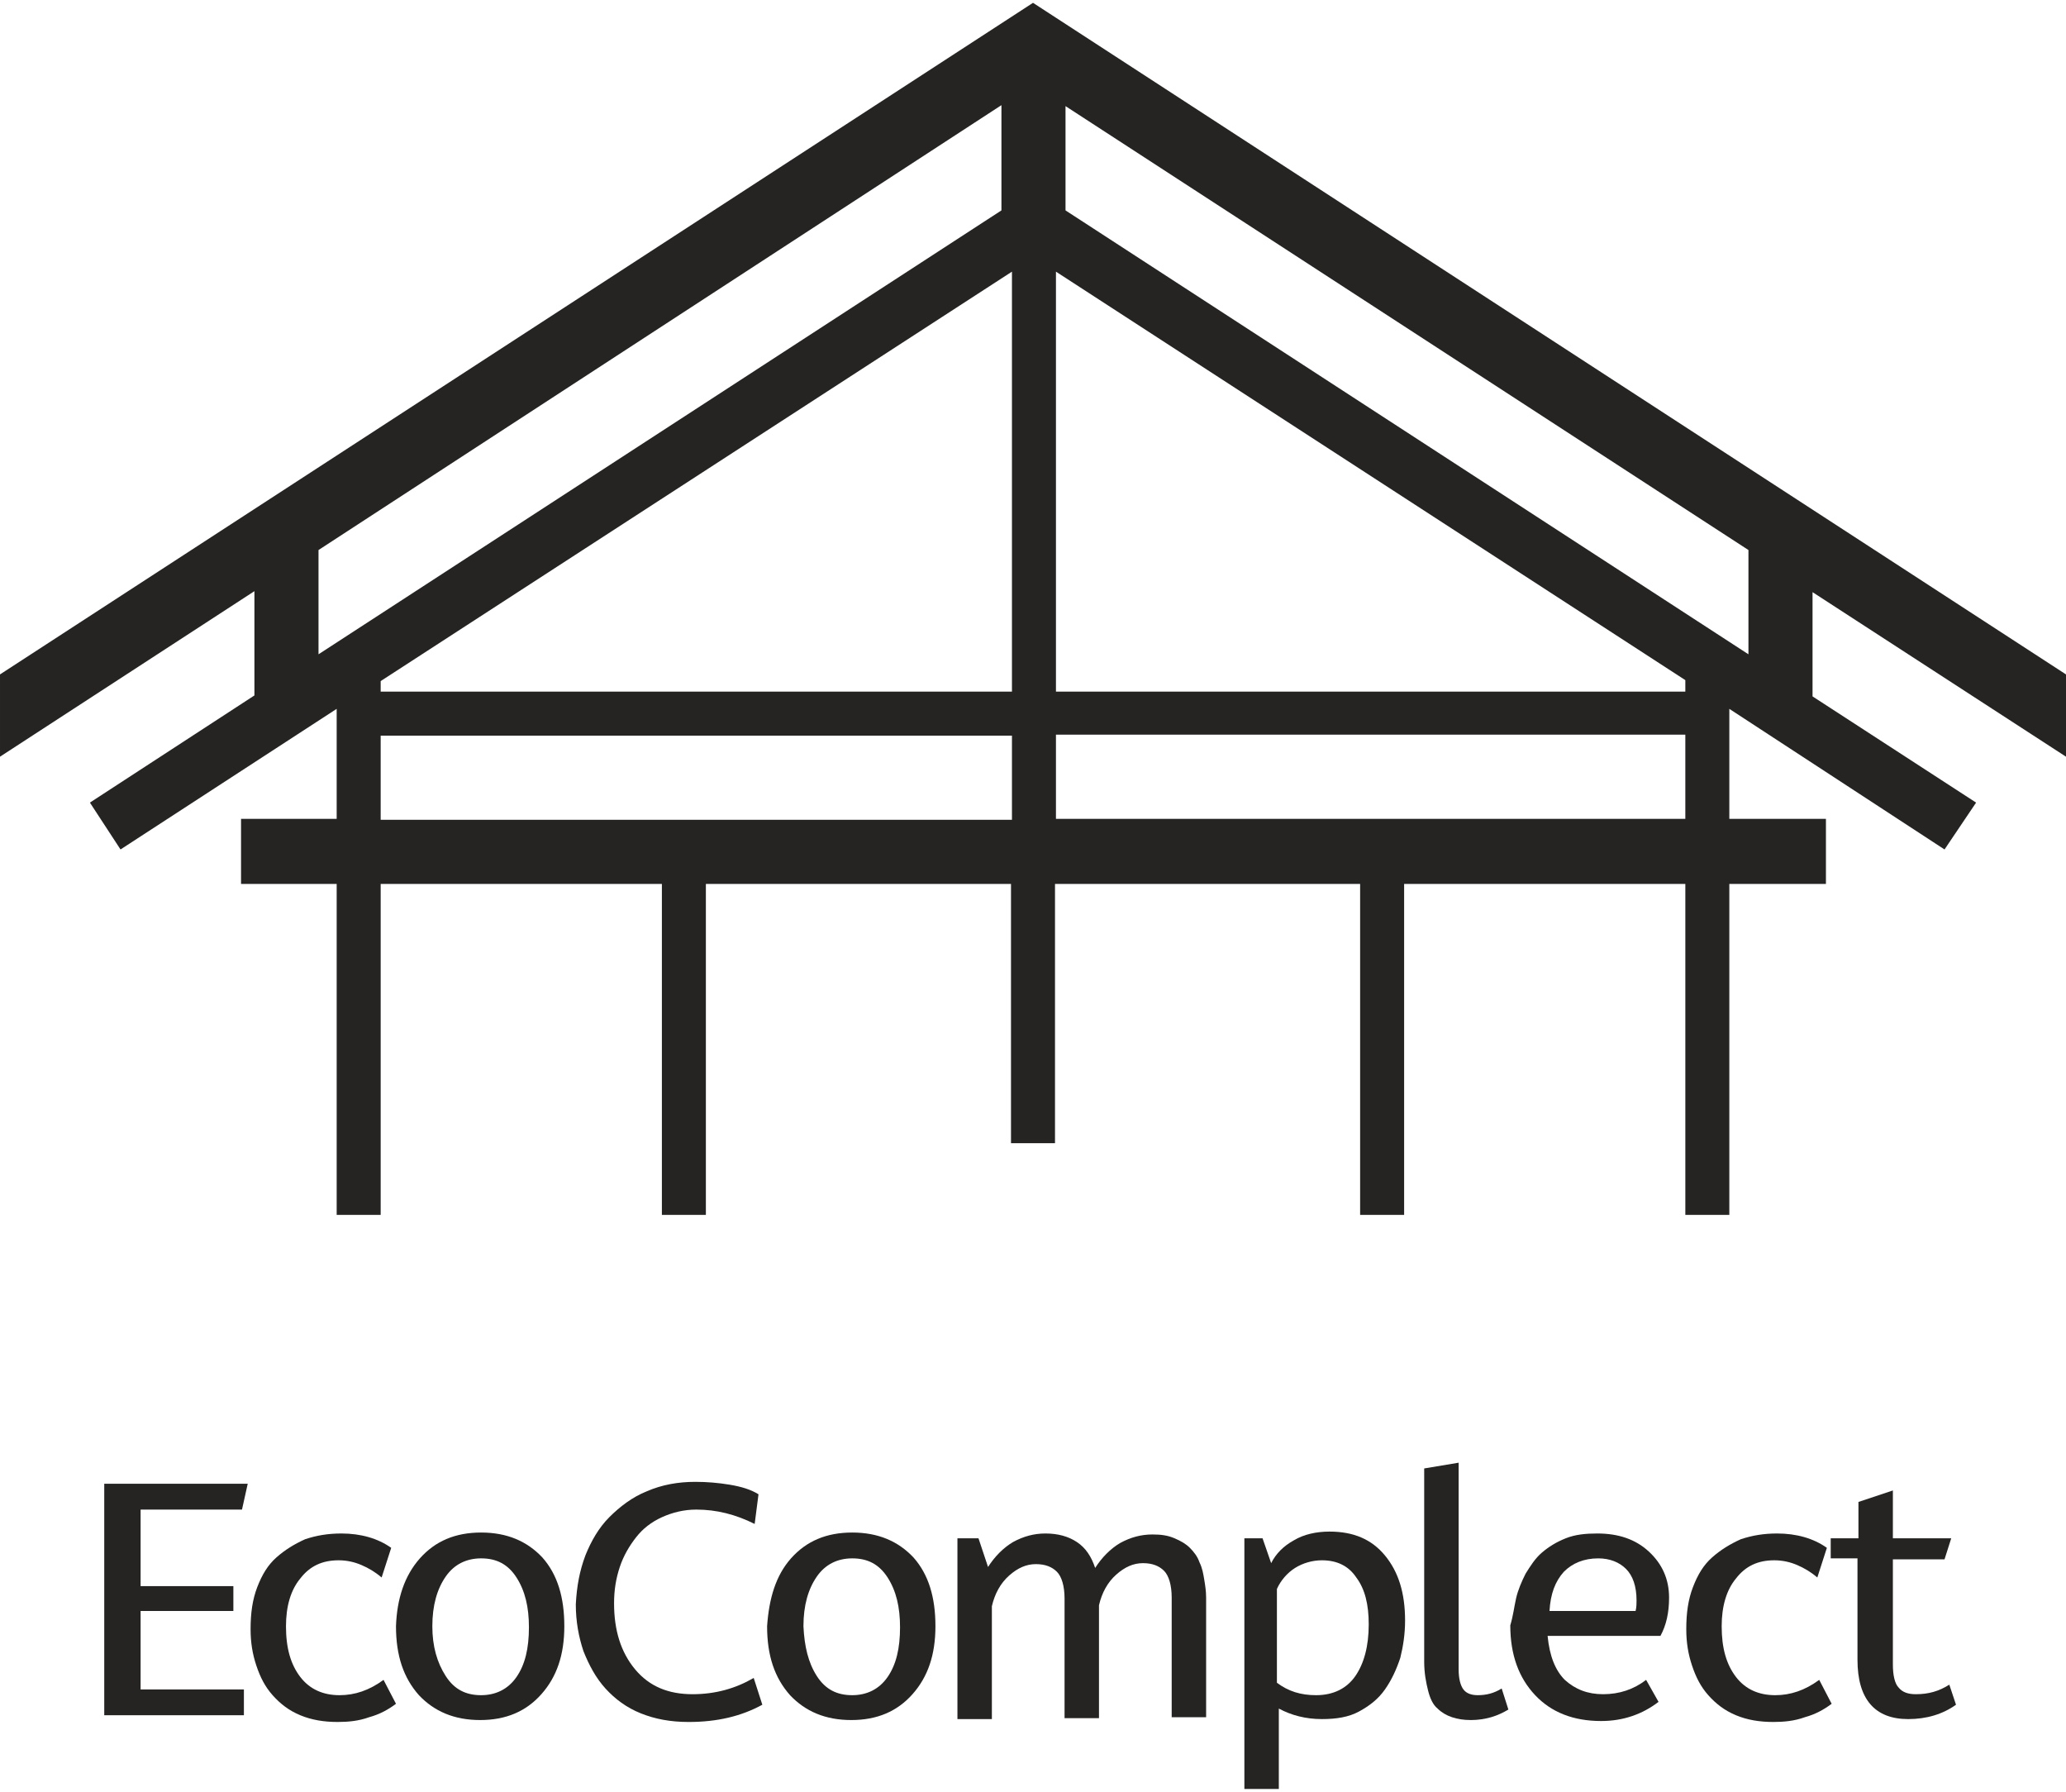
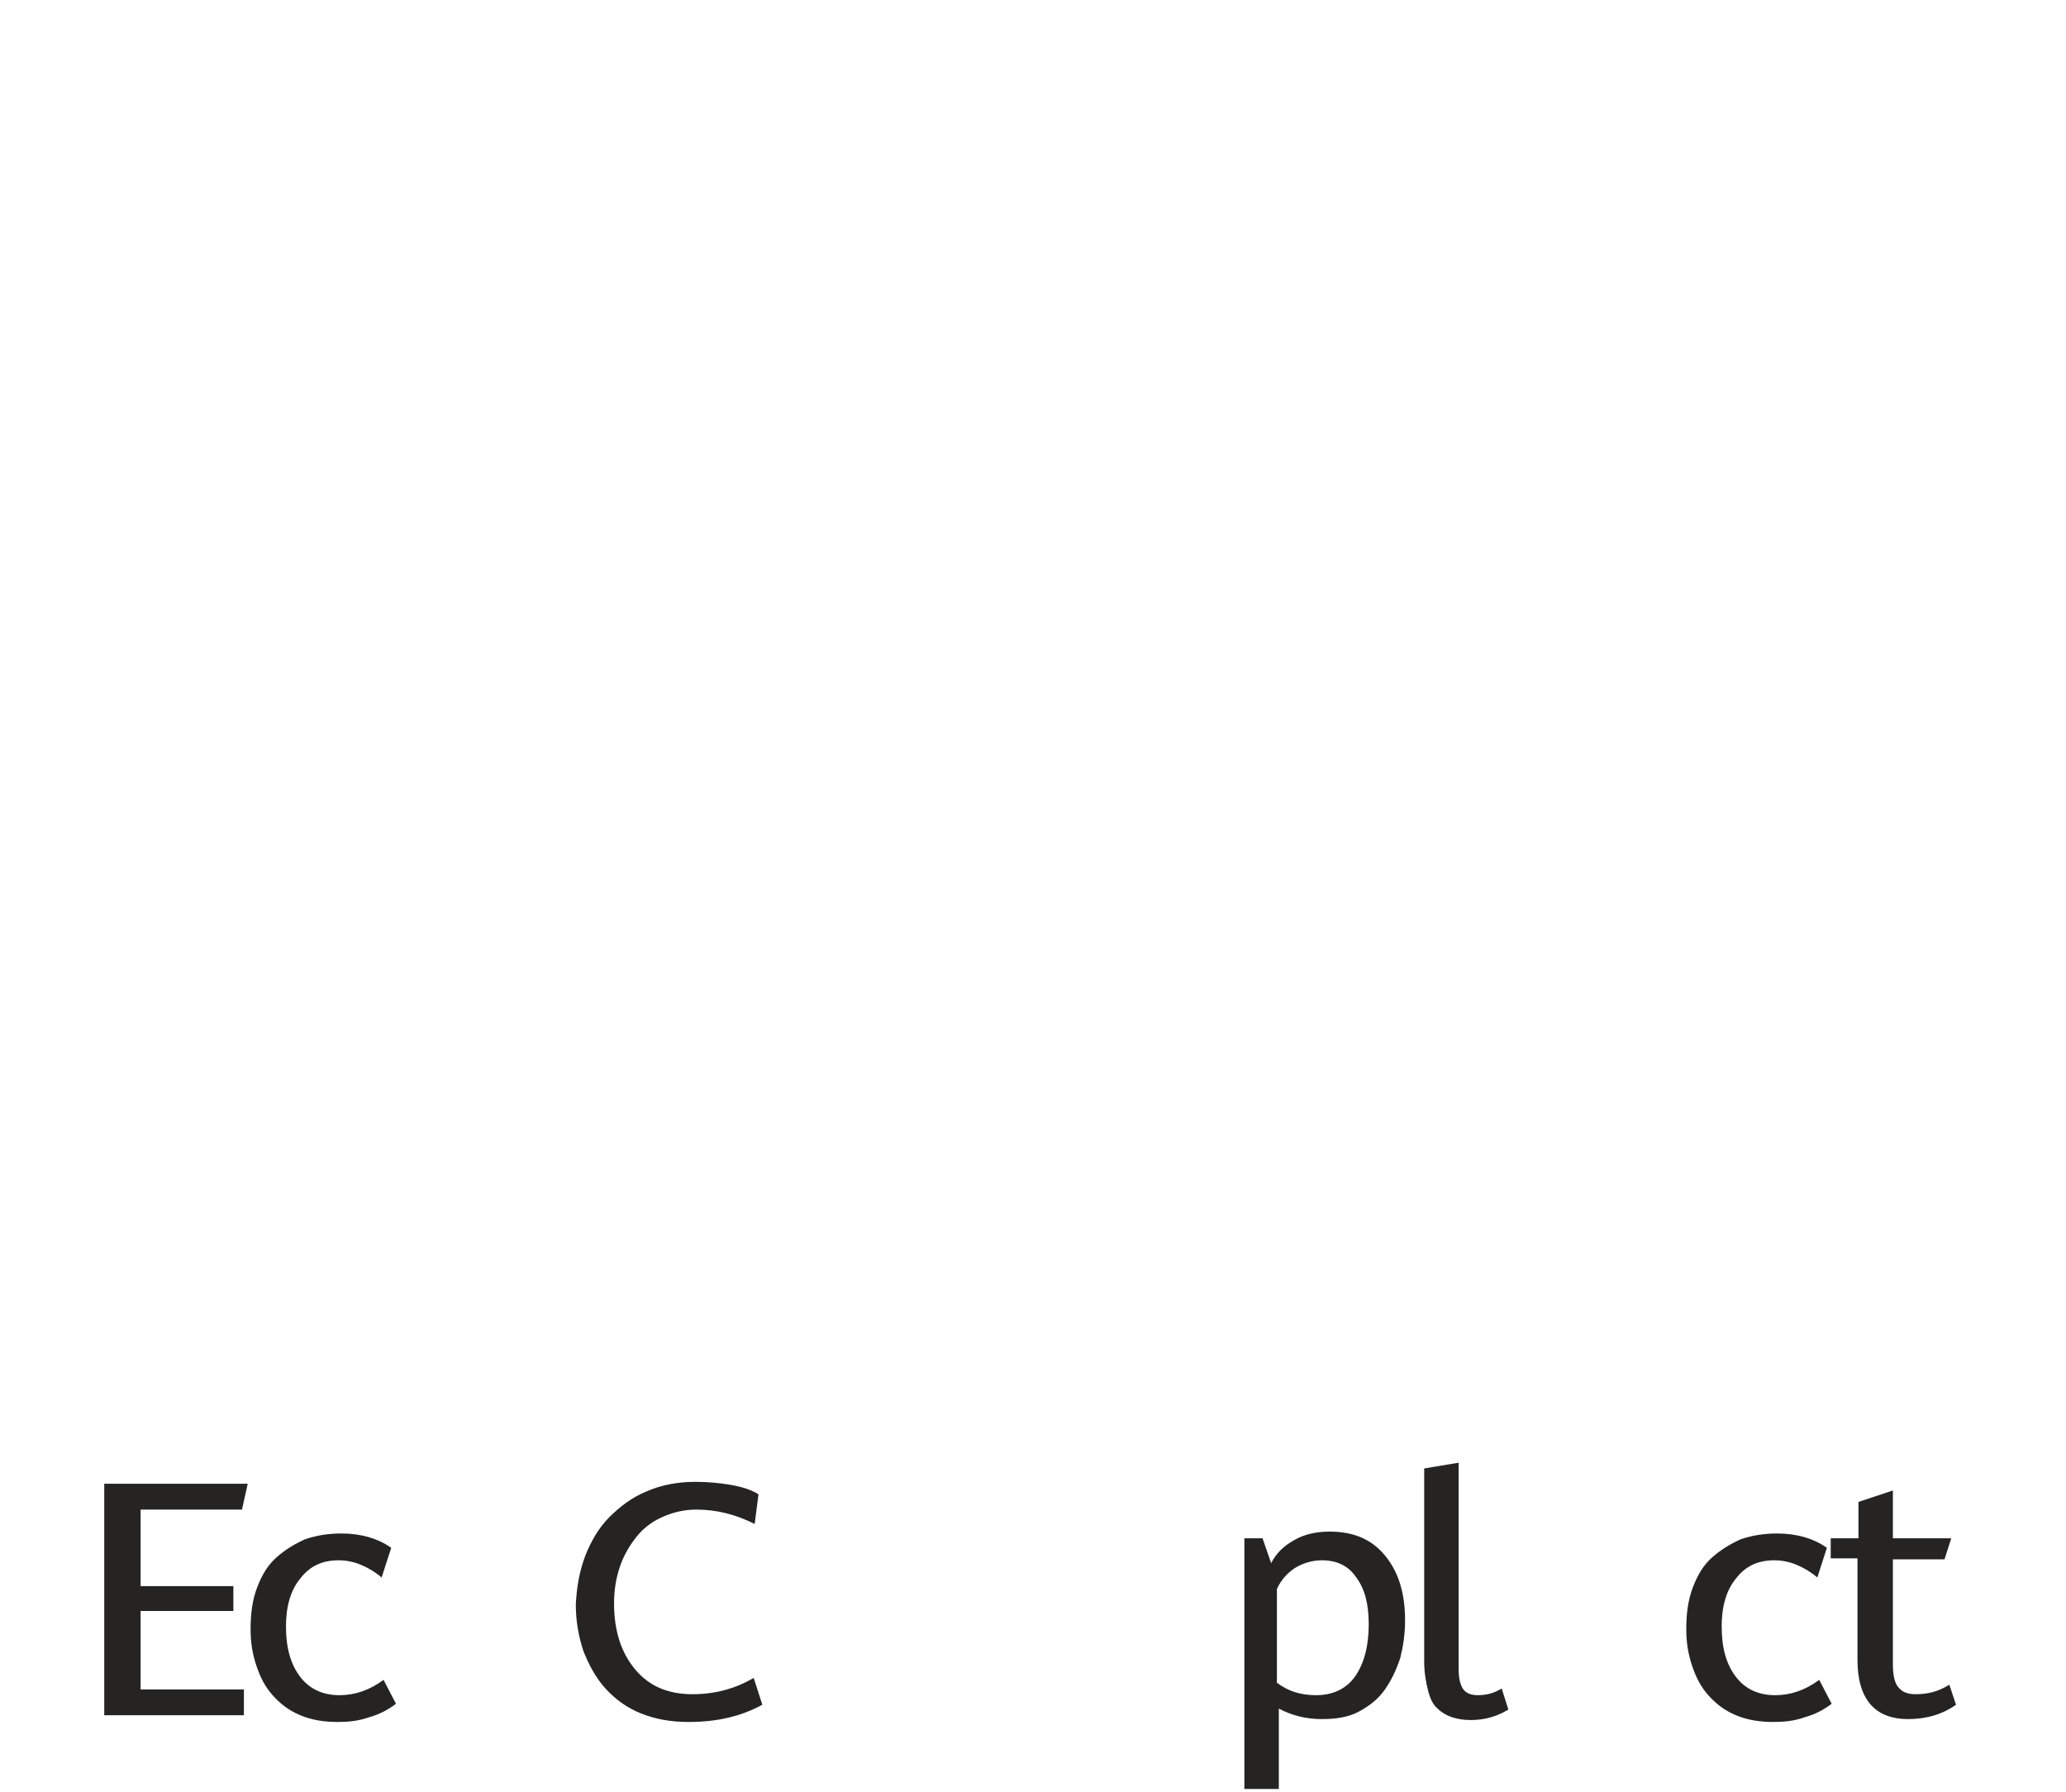
<svg xmlns="http://www.w3.org/2000/svg" xml:space="preserve" width="158px" height="137px" style="shape-rendering:geometricPrecision; text-rendering:geometricPrecision; image-rendering:optimizeQuality; fill-rule:evenodd; clip-rule:evenodd" viewBox="0 0 258727 223633">
  <defs>
    <style type="text/css">  .fil0 {fill:#252423}  </style>
  </defs>
  <g id="Слой_x0020_1">
    <polygon class="fil0" points="13055,185420 31023,185420 30305,188655 17607,188655 17607,198239 29225,198239 29225,201350 17607,201350 17607,211173 30544,211173 30544,214407 13055,214407 " />
    <path class="fil0" d="M32220 198357c599,-1559 1319,-2754 2397,-3712 1078,-958 2275,-1680 3592,-2277 1439,-479 2876,-720 4552,-720 2397,0 4552,601 6230,1796l-1199 3714c-838,-717 -1677,-1196 -2515,-1555 -838,-361 -1796,-599 -2875,-599 -2036,0 -3592,717 -4792,2273 -1197,1441 -1796,3477 -1796,5989 0,2756 599,4791 1796,6352 1200,1555 2876,2275 4911,2275 1918,0 3714,-601 5510,-1916l1559 2993c-958,721 -2038,1319 -3355,1679 -1317,479 -2634,598 -3953,598 -1676,0 -3233,-241 -4672,-840 -1436,-596 -2514,-1437 -3472,-2514 -960,-1080 -1558,-2275 -2037,-3714 -479,-1437 -719,-2874 -719,-4552 0,-2035 240,-3713 838,-5270z" />
-     <path class="fil0" d="M52583 194763c1918,-2157 4432,-3235 7667,-3235 3235,0 5749,1078 7665,3117 1918,2153 2756,5031 2756,8621 0,3596 -958,6352 -2876,8505 -1915,2157 -4430,3235 -7665,3235 -3234,0 -5749,-1078 -7667,-3113 -1915,-2157 -2873,-4913 -2873,-8627 119,-3470 1077,-6346 2993,-8503zm3235 14735c1078,1675 2514,2395 4432,2395 1796,0 3355,-720 4432,-2275 1078,-1561 1557,-3596 1557,-6232 0,-2515 -479,-4548 -1557,-6228 -1077,-1675 -2516,-2395 -4432,-2395 -1798,0 -3354,720 -4432,2277 -1078,1556 -1676,3594 -1676,6226 0,2518 598,4554 1676,6232z" />
    <path class="fil0" d="M73305 194404c720,-1798 1678,-3473 2995,-4792 1317,-1319 2876,-2514 4672,-3234 1916,-838 3953,-1196 6108,-1196 1437,0 2876,120 4313,358 1437,241 2634,600 3594,1199l-479 3714c-2397,-1200 -4791,-1798 -7308,-1798 -1556,0 -2993,361 -4312,957 -1317,599 -2395,1437 -3233,2515 -840,1079 -1559,2277 -2038,3714 -478,1436 -718,2877 -718,4551 0,3355 838,6109 2636,8268 1796,2153 4191,3111 7186,3111 2876,0 5390,-716 7665,-2035l1080 3352c-2636,1439 -5630,2159 -9224,2159 -2277,0 -4192,-361 -5988,-1077 -1798,-721 -3235,-1798 -4433,-3115 -1197,-1319 -2035,-2876 -2755,-4672 -599,-1798 -958,-3714 -958,-5871 119,-2277 479,-4192 1197,-6108z" />
-     <path class="fil0" d="M99058 194763c1917,-2157 4432,-3235 7667,-3235 3234,0 5749,1078 7667,3117 1915,2153 2754,5031 2754,8621 0,3596 -958,6352 -2874,8505 -1918,2157 -4432,3235 -7667,3235 -3235,0 -5749,-1078 -7667,-3113 -1916,-2157 -2874,-4913 -2874,-8627 240,-3470 1078,-6346 2994,-8503zm3235 14735c1077,1675 2516,2395 4432,2395 1796,0 3354,-720 4432,-2275 1077,-1561 1556,-3596 1556,-6232 0,-2515 -479,-4548 -1556,-6228 -1078,-1675 -2517,-2395 -4432,-2395 -1796,0 -3355,720 -4432,2277 -1078,1556 -1677,3594 -1677,6226 120,2518 599,4554 1677,6232z" />
-     <path class="fil0" d="M120021 192249l2515 0 1197 3592c840,-1316 1918,-2397 3115,-3114 1317,-720 2636,-1079 4073,-1079 1556,0 2874,359 3953,1079 1078,717 1796,1798 2275,3235 838,-1317 1916,-2398 3115,-3115 1317,-720 2634,-1077 4071,-1077 1080,0 1918,119 2756,479 838,357 1437,716 1916,1195 479,481 960,1081 1199,1798 359,720 479,1437 599,2157 119,717 239,1439 239,2277l0 14973 -4312 0 0 -14973c0,-1560 -359,-2756 -958,-3356 -599,-599 -1439,-958 -2636,-958 -1198,0 -2275,479 -3353,1436 -1079,958 -1798,2277 -2157,3836l0 14134 -4312 0 0 -14972c0,-1561 -360,-2756 -958,-3355 -599,-600 -1437,-958 -2634,-958 -1200,0 -2277,479 -3355,1437 -1078,958 -1796,2277 -2155,3834l0 14132 -4313 0 0 -22637 120 0z" />
    <path class="fil0" d="M155596 192249l2514 0 1078 3113c601,-1196 1559,-2156 2876,-2876 1197,-716 2756,-1076 4432,-1076 2995,0 5270,958 6946,2994 1679,2037 2517,4671 2517,8146 0,1676 -240,3234 -599,4671 -479,1439 -1078,2756 -1918,3952 -838,1199 -1915,2035 -3232,2755 -1319,721 -2876,958 -4672,958 -2038,0 -3834,-479 -5390,-1317l0 10064 -4313 0 0 -31384 -239 0zm9224 19644c2155,0 3831,-838 4911,-2395 1077,-1560 1676,-3714 1676,-6469 0,-2517 -479,-4433 -1557,-5871 -959,-1437 -2396,-2154 -4312,-2154 -1197,0 -2397,358 -3355,958 -957,599 -1796,1557 -2275,2634l0 11738c1437,1080 2994,1559 4912,1559z" />
    <path class="fil0" d="M178353 183504l4313 -720 0 25876c0,1195 239,2034 599,2513 359,478 959,720 1797,720 1078,0 2036,-242 2994,-838l840 2636c-601,357 -1319,716 -2157,958 -838,237 -1677,357 -2515,357 -959,0 -1678,-120 -2396,-357 -719,-242 -1317,-601 -1796,-1080 -599,-481 -958,-1319 -1198,-2277 -241,-958 -481,-2153 -481,-3592l0 -24196z" />
-     <path class="fil0" d="M189854 199796c239,-1078 718,-2159 1197,-3117 599,-958 1198,-1916 2036,-2632 840,-721 1798,-1320 2995,-1798 1197,-479 2514,-601 3953,-601 2634,0 4792,720 6468,2277 1676,1558 2516,3474 2516,5751 0,1916 -361,3472 -1079,4791l-14133 0c240,2513 958,4311 2155,5510 1317,1196 2876,1794 4792,1794 2035,0 3833,-598 5390,-1794l1556 2752c-2035,1560 -4432,2399 -7186,2399 -3474,0 -6228,-1080 -8265,-3235 -2036,-2157 -3114,-5031 -3114,-8745 360,-1199 479,-2277 719,-3352zm14973 1554c119,-479 119,-958 119,-1317 0,-1798 -479,-3113 -1319,-3951 -838,-840 -2035,-1319 -3472,-1319 -1798,0 -3235,599 -4312,1678 -1078,1196 -1677,2756 -1796,4909l10780 0z" />
    <path class="fil0" d="M212013 198357c598,-1559 1317,-2754 2394,-3712 1080,-958 2277,-1680 3594,-2277 1437,-479 2876,-720 4552,-720 2397,0 4552,601 6228,1796l-1197 3714c-838,-717 -1676,-1196 -2514,-1555 -841,-361 -1798,-599 -2876,-599 -2036,0 -3594,717 -4791,2273 -1198,1441 -1796,3477 -1796,5989 0,2756 598,4791 1796,6352 1197,1555 2875,2275 4911,2275 1915,0 3713,-601 5509,-1916l1557 2993c-958,721 -2035,1319 -3353,1679 -1317,479 -2636,598 -3953,598 -1676,0 -3235,-241 -4671,-840 -1437,-596 -2515,-1437 -3475,-2514 -958,-1080 -1556,-2275 -2035,-3714 -479,-1437 -719,-2874 -719,-4552 0,-2035 240,-3713 839,-5270z" />
    <path class="fil0" d="M229382 192249l3353 0 0 -4552 4312 -1437 0 5989 7308 0 -840 2634 -6468 0 0 13174c0,1319 239,2399 718,2878 479,599 1200,836 2158,836 1556,0 2873,-357 4192,-1195l838 2512c-1678,1201 -3713,1798 -5988,1798 -4193,0 -6350,-2514 -6350,-7427l0 -12696 -3353 0 0 -2514 120 0z" />
-     <path class="fil0" d="M126728 91752l-79056 0 0 10539 79056 0 0 -10539zm84327 10419l0 -10539 -78817 0 0 10539 78817 0zm-163383 -17248l0 1317 79056 0 0 -52581 -79056 51264zm-7785 -16409l0 13055 85524 -55579 0 -13176 -85524 55700zm179072 13055l0 -13055 -85524 -55581 0 13057 85524 55579zm8026 -7783l0 13053 20483 13298 -3953 5867 -26951 -17605 0 13772 12098 0 0 8148 -12098 0 0 41442 -5509 0 0 -41442 -35216 0 0 41442 -5510 0 0 -41442 -38211 0 0 32460 -5510 0 0 -32460 -38211 0 0 41442 -5509 0 0 -41442 -35216 0 0 41442 -5510 0 0 -41442 -11977 0 0 -8148 11977 0 0 -13772 -27070 17605 -3833 -5867 20602 -13418 0 -13055 -31861 20724 0 -10301 129364 -84087 129363 84087 0 10301 -31742 -20602zm-94747 -40127l0 52581 78817 0 0 -1437 -78817 -51144z" />
  </g>
</svg>